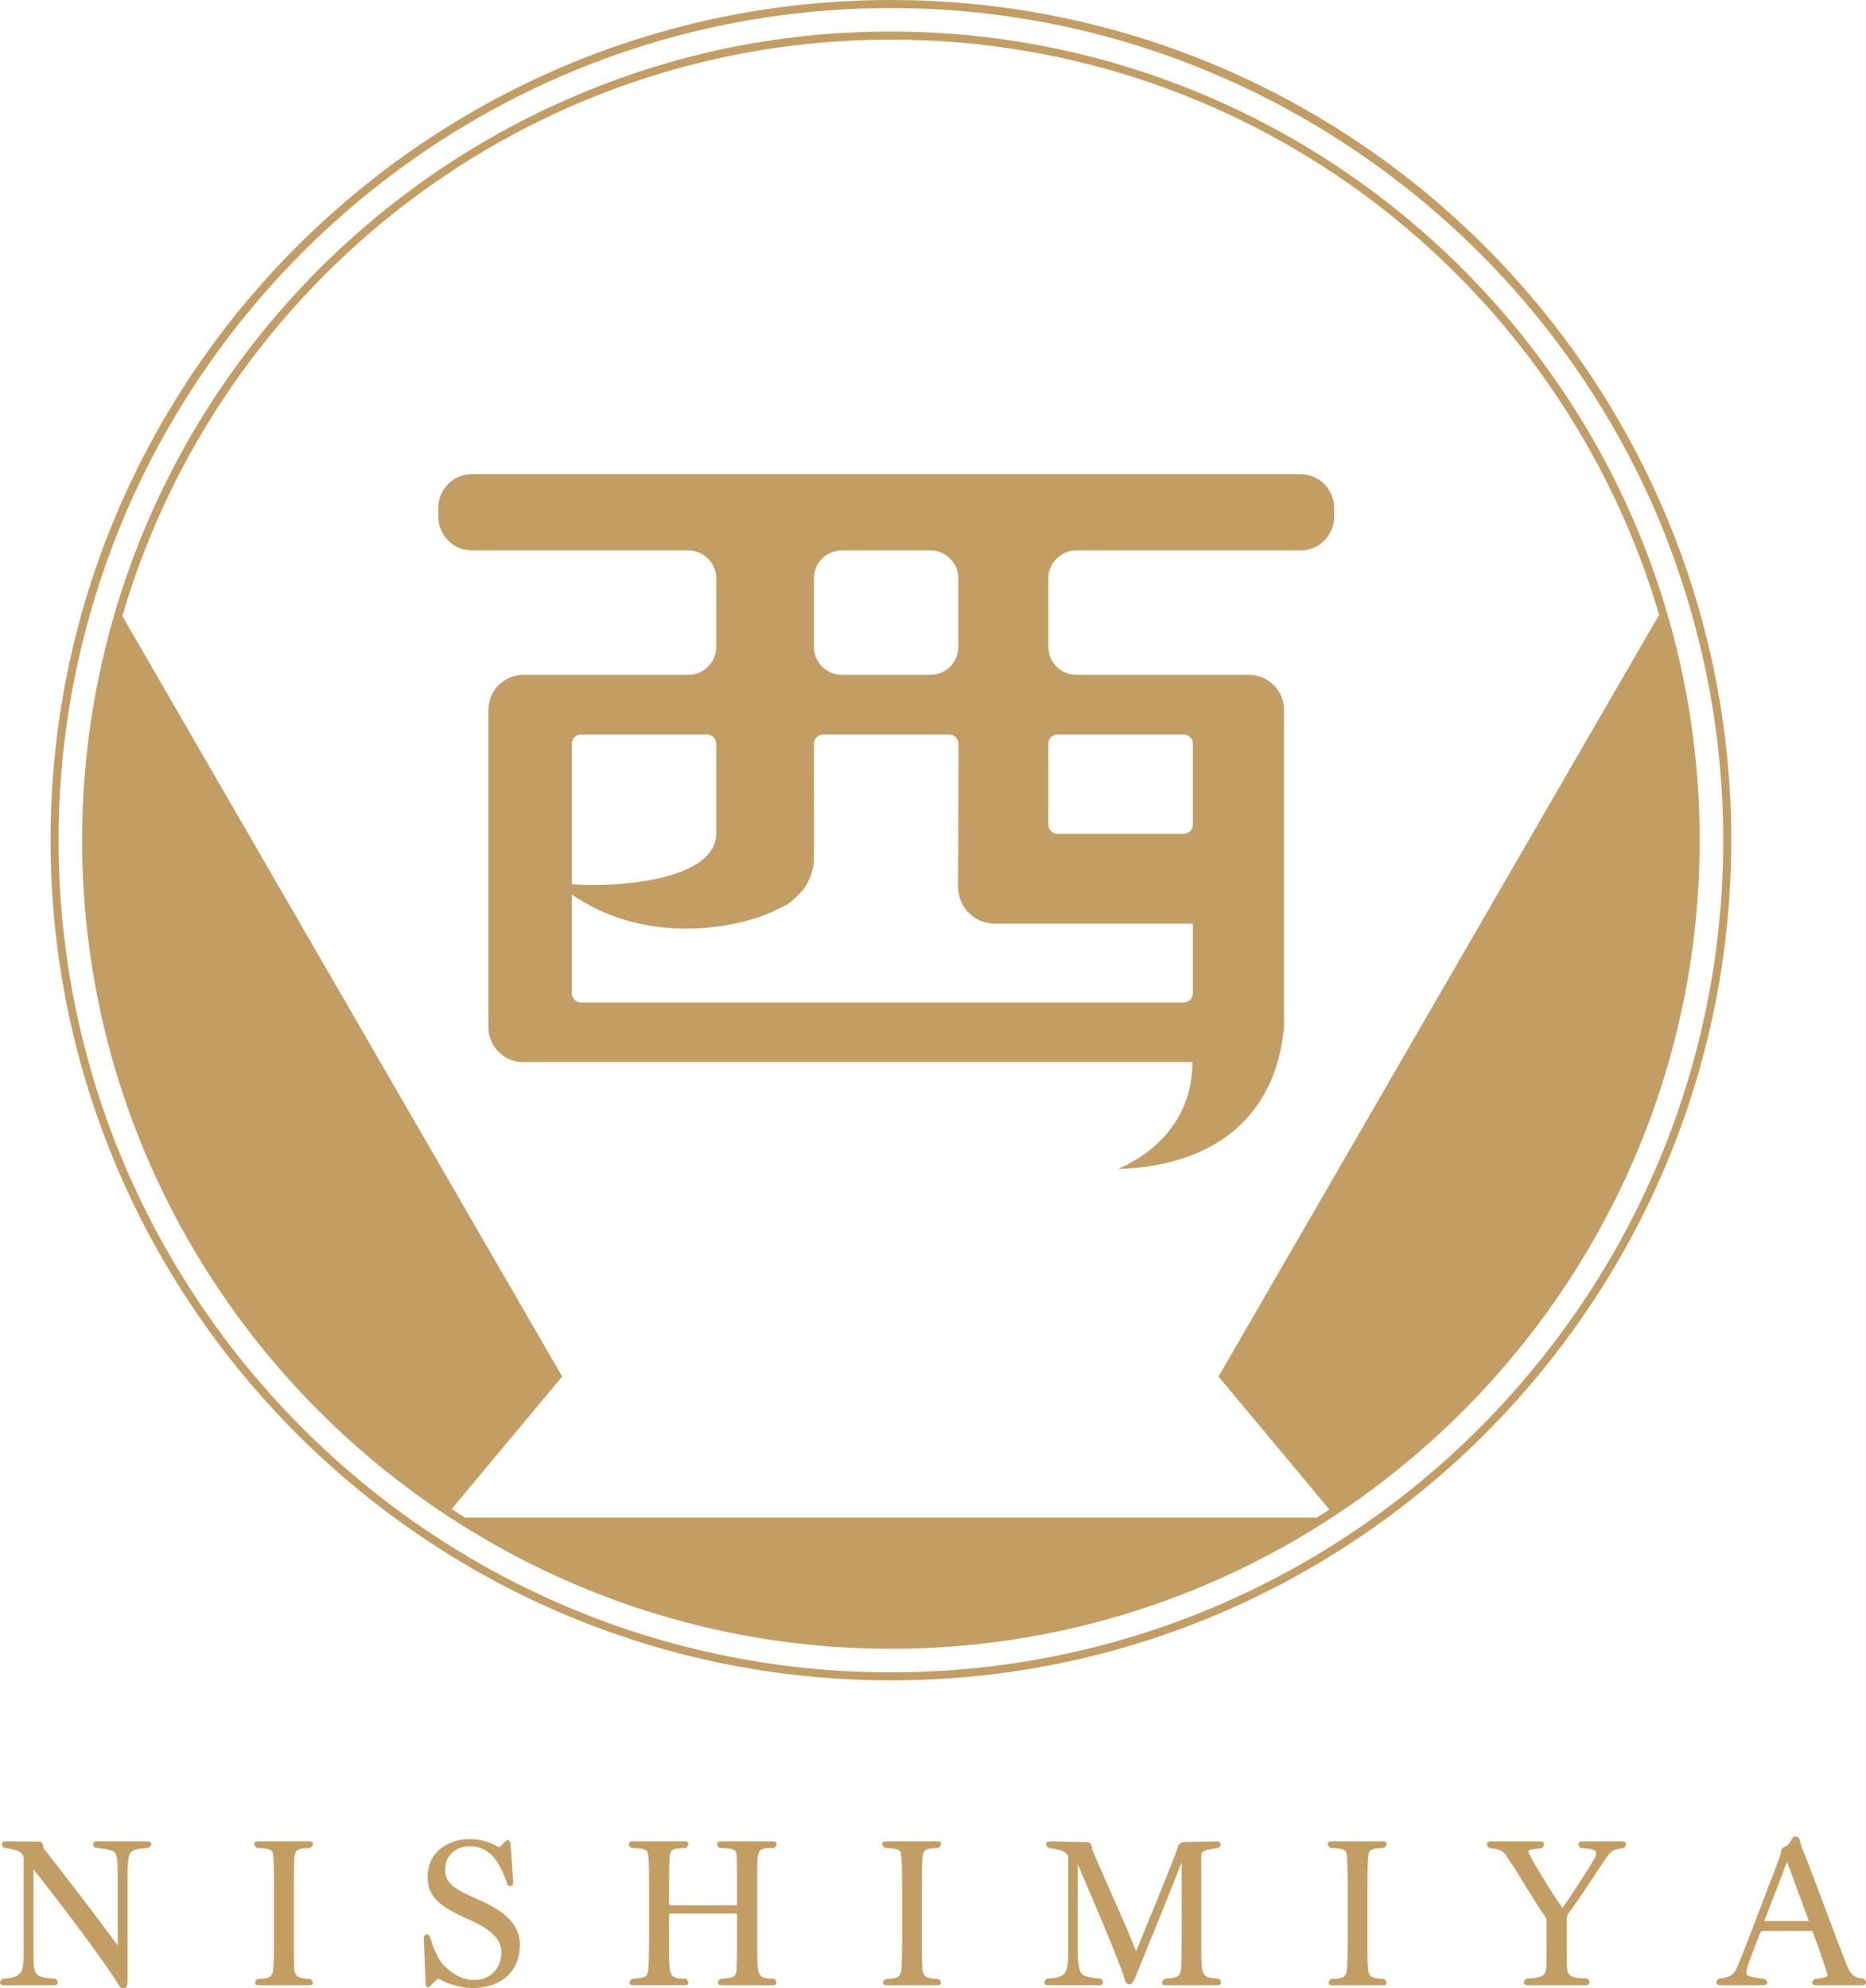
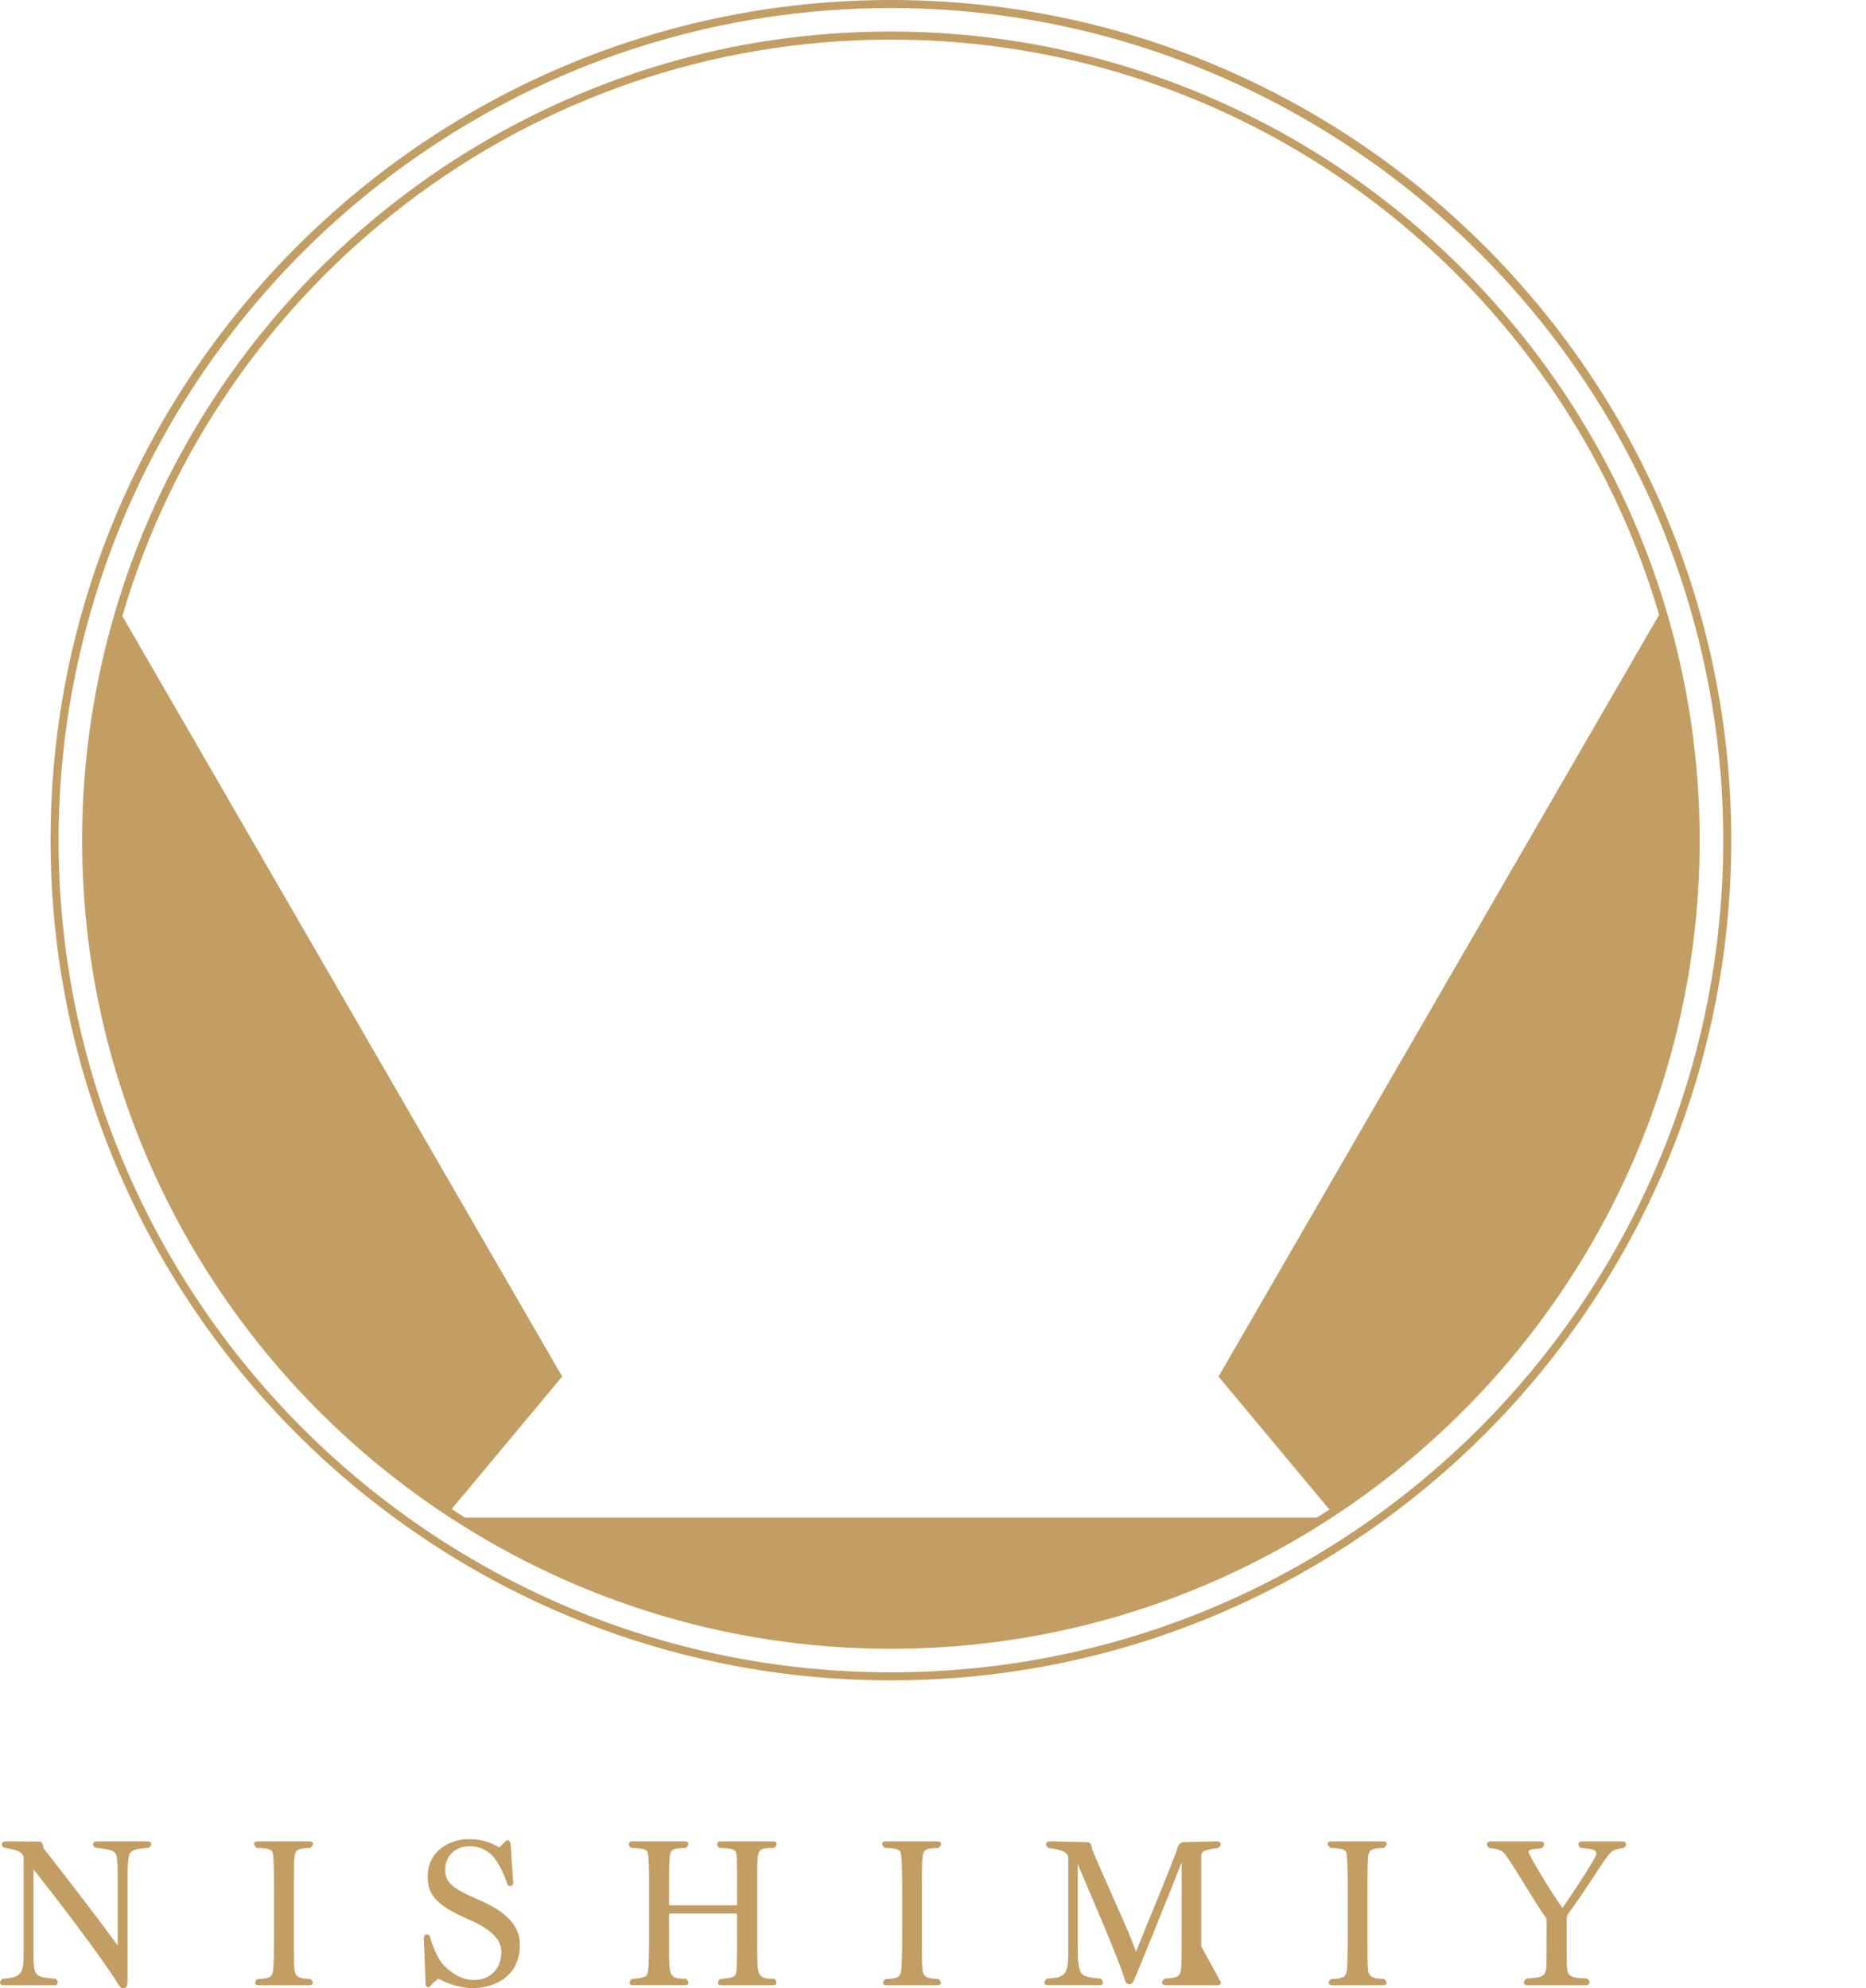
<svg xmlns="http://www.w3.org/2000/svg" id="_レイヤー_2" data-name="レイヤー 2" viewBox="0 0 1707.01 1819.24">
  <defs>
    <style>
      .cls-1 {
        fill: #c39e64;
        stroke-width: 0px;
      }
    </style>
  </defs>
  <g id="_レイヤー_1-2" data-name="レイヤー 1">
    <g>
      <path class="cls-1" d="M119.11,1695.33c-1.48,2.22-2.41,9.97-2.41,18.09v97.51c0,6.09-.92,8.31-3.51,8.31-2.77,0-3.88-1.66-6.47-5.91-11.08-18.28-50.6-70.91-76.08-102.86v75.71c0,22.16.92,22.9,20.31,24.38,1.29,1.11,1.85,2.4,1.85,3.51,0,1.29-.92,2.4-3.32,2.4H3.51c-2.22,0-3.51-.92-3.51-2.4,0-.92.73-2.21,2.21-3.51,17.18-1.11,19.39-4.62,19.39-22.53v-88.08c0-3.32-2.77-7.39-17.72-9.24-1.11-.55-2.22-2.03-2.22-3.32s1.11-2.58,4.07-2.58l29.91.18c2.4,0,3.32,1.67,3.88,4.25.19.74.19,1.67.74,2.4,19.2,24.56,49.48,63.71,67.4,88.45v-64.63c0-12.01-.55-16.99-2.03-19.58-1.29-2.21-5.54-4.06-18.28-5.17-1.48-.92-2.21-2.03-2.21-3.13,0-1.48,1.29-2.77,3.69-2.77h45.99c2.4,0,3.51,1.11,3.51,2.4,0,1.11-.73,2.4-2.22,3.51-8.31.74-14.4,1.11-16.98,4.62Z" />
      <path class="cls-1" d="M286.17,1814.26c0,1.29-1.11,2.21-3.32,2.21h-45.98c-2.59,0-3.51-.92-3.51-2.21,0-1.11.73-2.59,2.21-3.51,11.45-.18,12.93-2.21,14.04-6.46.92-3.88,1.11-18.28,1.11-36.2v-40.26c0-17.91-.37-27.7-1.11-31.95-.55-2.4-1.67-4.98-14.59-4.98-1.66-1.29-2.58-2.59-2.58-3.69,0-1.48,1.11-2.4,3.51-2.4h46.9c2.4,0,3.51.92,3.51,2.22,0,1.11-.92,2.58-2.59,3.88-11.63,0-13.29,2.21-14.04,6.09-.55,2.58-.92,7.93-.92,30.84v52.63c0,14.41.19,21.98,1.11,24.56,1.29,3.69,3.51,5.35,14.04,5.72,1.48,1.11,2.21,2.4,2.21,3.51Z" />
      <path class="cls-1" d="M475.6,1779.54c0,27.33-21.06,39.52-43.4,39.52-7.39,0-19.21-2.03-31.39-8.68-1.67,1.48-4.44,3.69-6.28,5.91-1.11,1.29-2.03,2.03-2.95,2.03s-1.66-.73-2.22-2.4l-1.66-42.28v-.19c0-2.4,1.48-3.51,2.77-3.51s2.58.92,2.95,2.22c2.4,9.42,7.57,20.68,11.64,25.11,12.92,13.85,24.56,14.4,28.44,14.4,15.69,0,25.11-11.08,25.11-25.48,0-11.63-8.87-20.87-31.03-30.47-27.51-12.01-36.38-21.61-36.38-38.6,0-23.64,20.31-34.34,37.86-34.34,11.27,0,20.5,3.13,27.52,7.57,1.66-1.11,3.32-3.14,4.06-3.88,1.67-1.85,2.95-2.76,3.88-2.76,1.11,0,1.85,1.11,2.59,3.32l2.4,36.56c-.55,1.11-1.29,2.22-2.59,2.22-.73,0-1.66-.19-2.58-1.11-2.4-8.68-9.42-22.52-14.22-27.14-3.88-3.51-9.97-8.31-20.68-8.31s-22.16,7.02-22.16,21.43c0,11.26,5.36,16.62,29.55,27.14,21.42,9.23,38.78,20.87,38.78,41.73Z" />
      <path class="cls-1" d="M710.26,1814.26c0,1.29-.92,2.21-3.13,2.21h-47.09c-2.4,0-3.32-.92-3.32-2.21,0-1.11.92-2.59,2.22-3.51,12.55-1.11,13.67-2.03,14.59-6.28.73-3.88.73-17.54.73-35.83v-16.44c0-.36-.36-1.29-.73-1.29h-60.39c-.37,0-1.11.92-1.11,1.29v29.18c0,26.96,0,29.18,15.5,29.18,1.48,1.11,2.22,2.58,2.22,3.69,0,1.29-.92,2.21-3.32,2.21h-47.08c-2.41,0-3.51-.92-3.51-2.21,0-1.11.92-2.59,2.22-3.51,12.55-1.11,13.48-2.03,14.59-6.28.92-3.88,1.11-17.54,1.11-35.46v-41.37c0-17.9-.18-27.69-1.11-31.94-.56-2.4-2.04-4.8-15.14-4.8-1.48-.74-2.22-2.22-2.22-3.51s.92-2.58,3.32-2.58h47.83c2.22,0,3.32,1.11,3.32,2.4,0,1.11-.92,2.58-2.4,3.69-11.82,0-13.67,2.03-14.4,5.91-.74,4.07-.92,12.19-.92,31.03v14.4c0,.19.73,1.11,1.11,1.11h60.39c.18,0,.73-.92.73-1.11v-14.4c0-27.15-.18-29.91-.73-32.13-.55-2.4-2.04-4.8-15.14-4.8-1.48-.74-2.4-2.22-2.4-3.51,0-1.48,1.11-2.58,3.32-2.58h47.83c2.22,0,3.32,1.11,3.32,2.4s-.92,2.77-2.4,3.69c-14.22,0-14.77,1.11-15.33,15.88v74.61c0,26.96,0,29.18,15.51,29.18,1.11.92,2.03,2.4,2.03,3.69Z" />
      <path class="cls-1" d="M860.7,1814.26c0,1.29-1.11,2.21-3.32,2.21h-45.98c-2.59,0-3.51-.92-3.51-2.21,0-1.11.73-2.59,2.21-3.51,11.45-.18,12.93-2.21,14.04-6.46.92-3.88,1.11-18.28,1.11-36.2v-40.26c0-17.91-.37-27.7-1.11-31.95-.55-2.4-1.67-4.98-14.59-4.98-1.66-1.29-2.58-2.59-2.58-3.69,0-1.48,1.11-2.4,3.51-2.4h46.9c2.4,0,3.51.92,3.51,2.22,0,1.11-.92,2.58-2.59,3.88-11.63,0-13.29,2.21-14.04,6.09-.55,2.58-.92,7.93-.92,30.84v52.63c0,14.41.19,21.98,1.11,24.56,1.29,3.69,3.51,5.35,14.04,5.72,1.48,1.11,2.21,2.4,2.21,3.51Z" />
-       <path class="cls-1" d="M1116.97,1813.89c0,1.48-1.29,2.58-3.69,2.58h-46.53c-2.59,0-3.69-1.11-3.69-2.4,0-1.11.92-2.58,2.59-3.69,10.7-.36,13.48-2.21,14.4-6.46.92-3.88.92-17.54.92-35.83v-64.08c-10.52,27.15-29.36,72.95-42.1,104.53-2.22,5.35-3.14,7.01-6.09,7.01s-3.69-3.69-4.62-6.65c-3.88-13.48-28.07-70.17-42.28-103.23v80.15c0,12,1.66,16.43,2.95,19.2,1.11,2.22,4.43,4.44,17.91,5.35,1.48,1.11,2.22,2.59,2.22,3.69,0,1.29-1.11,2.4-3.51,2.4h-46.53c-2.4,0-3.51-.92-3.51-2.4,0-1.11.74-2.4,2.22-3.69,16.25-.73,19.58-3.51,19.58-22.71v-87.9c0-3.32-2.59-7.01-17.73-8.86-1.29-.55-2.58-2.04-2.58-3.51,0-1.29,1.11-2.58,4.06-2.58h.37l33.06.73c2.77,0,4.43,2.04,4.8,7.02,14.04,33.06,31.95,71.1,40.07,93.07,12.55-31.39,26.77-64.64,36.93-91.78,1.29-4.99,2.58-8.12,6.83-8.31l29.73-.73h.37c2.4,0,3.51,1.29,3.51,2.58s-.92,2.77-2.58,3.51c-14.77,1.66-15.14,4.62-15.14,6.46v83.65c0,28.26.55,28.26,15.51,29.36,1.66.92,2.58,2.41,2.58,3.51Z" />
+       <path class="cls-1" d="M1116.97,1813.89c0,1.48-1.29,2.58-3.69,2.58h-46.53c-2.59,0-3.69-1.11-3.69-2.4,0-1.11.92-2.58,2.59-3.69,10.7-.36,13.48-2.21,14.4-6.46.92-3.88.92-17.54.92-35.83v-64.08c-10.52,27.15-29.36,72.95-42.1,104.53-2.22,5.35-3.14,7.01-6.09,7.01s-3.69-3.69-4.62-6.65c-3.88-13.48-28.07-70.17-42.28-103.23v80.15c0,12,1.66,16.43,2.95,19.2,1.11,2.22,4.43,4.44,17.91,5.35,1.48,1.11,2.22,2.59,2.22,3.69,0,1.29-1.11,2.4-3.51,2.4h-46.53c-2.4,0-3.51-.92-3.51-2.4,0-1.11.74-2.4,2.22-3.69,16.25-.73,19.58-3.51,19.58-22.71v-87.9c0-3.32-2.59-7.01-17.73-8.86-1.29-.55-2.58-2.04-2.58-3.51,0-1.29,1.11-2.58,4.06-2.58h.37l33.06.73c2.77,0,4.43,2.04,4.8,7.02,14.04,33.06,31.95,71.1,40.07,93.07,12.55-31.39,26.77-64.64,36.93-91.78,1.29-4.99,2.58-8.12,6.83-8.31l29.73-.73h.37c2.4,0,3.51,1.29,3.51,2.58s-.92,2.77-2.58,3.51c-14.77,1.66-15.14,4.62-15.14,6.46v83.65Z" />
      <path class="cls-1" d="M1268.33,1814.26c0,1.29-1.11,2.21-3.32,2.21h-45.98c-2.59,0-3.51-.92-3.51-2.21,0-1.11.74-2.59,2.22-3.51,11.45-.18,12.93-2.21,14.04-6.46.92-3.88,1.11-18.28,1.11-36.2v-40.26c0-17.91-.37-27.7-1.11-31.95-.55-2.4-1.67-4.98-14.59-4.98-1.67-1.29-2.58-2.59-2.58-3.69,0-1.48,1.11-2.4,3.51-2.4h46.9c2.4,0,3.51.92,3.51,2.22,0,1.11-.92,2.58-2.59,3.88-11.63,0-13.29,2.21-14.04,6.09-.55,2.58-.92,7.93-.92,30.84v52.63c0,14.41.18,21.98,1.11,24.56,1.29,3.69,3.51,5.35,14.04,5.72,1.48,1.11,2.21,2.4,2.21,3.51Z" />
      <path class="cls-1" d="M1469.95,1699.21c-7.21,9.79-21.98,33.98-34.72,50.97-1.48,1.48-2.03,3.32-2.03,6.84v19.94c0,16.8,0,24.74.92,27.33,1.29,3.51,3.88,5.91,17.36,5.91,1.66.74,2.58,2.22,2.58,3.51,0,1.48-1.11,2.76-3.69,2.76h-52.82c-2.4,0-3.51-1.11-3.51-2.4,0-1.11.74-2.58,2.4-3.69,16.62-1.11,18.28-2.21,18.28-15.32l.18-32.5c0-3.51-.18-6.09-.37-7.38-12.18-17.18-25.29-41-36.19-56.51-3.69-5.35-5.72-6.65-15.88-7.75-1.29-.92-2.21-2.22-2.21-3.51s1.11-2.58,3.51-2.58h45.25c2.4,0,3.51,1.11,3.51,2.58,0,1.11-.73,2.59-2.22,3.69-11.63,1.11-12,1.67-12,3.69s20.87,37.11,31.03,50.97c5.17-7.02,31.02-45.99,31.02-49.31,0-3.69-2.58-4.8-14.22-5.53-1.48-.92-2.21-2.22-2.21-3.51s1.11-2.58,3.51-2.58h36.56c2.4,0,3.51,1.11,3.51,2.58,0,1.29-.74,2.59-2.22,3.51-9.42,1.11-11.27,2.77-15.32,8.31Z" />
-       <path class="cls-1" d="M1707.01,1814.07c0,1.29-1.29,2.4-3.51,2.4h-42.28c-2.4,0-3.51-.92-3.51-2.21,0-1.11.92-2.4,2.59-3.69,11.08-.55,11.63-2.77,11.63-3.32-.92-3.14-6.09-19.94-14.03-40.45h-44.51c-1.11,0-2.76.19-3.51,2.4-6.47,17.73-12.19,29.73-12.37,36.57,0,1.85,2.95,3.32,16.62,4.8,1.67,1.29,2.59,2.58,2.59,3.51,0,1.48-1.48,2.4-3.88,2.4h-38.96c-2.4,0-3.69-1.29-3.69-2.76,0-1.11.74-2.41,2.4-3.33,9.05-.73,12.92-3.32,15.51-8.31,4.62-9.05,22.53-57.62,40.26-103.6.19-1.29.74-2.4.74-3.69,0-3.32,2.21-4.62,3.88-5.17,1.85-.55,4.8-3.51,5.72-6.28.92-1.48,1.85-2.96,3.88-2.96,1.48,0,3.51.92,4.07,4.07.18,1.48.55,2.77,1.66,5.72,12.56,31.21,31.03,83.1,41.92,109.69,2.95,7.02,7.02,10.34,13.85,10.34h.55c1.67,1.29,2.41,2.77,2.41,3.88ZM1634.8,1703.46l-20.87,54.29h40.81l-19.94-54.29Z" />
    </g>
    <g>
      <path class="cls-1" d="M1523.01,554.1c-62.86-206.91-214.11-375.6-409.6-462.14-91.35-40.44-192.26-63.08-298.41-63.08s-203.54,21.8-293.62,60.91c-198.05,85.98-351.35,256.08-414.59,465.01-20.51,67.77-31.66,139.57-31.66,213.95,0,257.87,132.7,485.23,333.3,617.71,1.07.7,2.16,1.37,3.23,2.07,116.11,75.82,254.62,120.09,403.34,120.09s287.23-44.26,403.34-120.09c.85-.55,1.71-1.08,2.55-1.64,200.98-132.42,333.98-359.99,333.98-618.15,0-74.63-11.21-146.68-31.86-214.65ZM989.6,1388.54H425.27c-4.05-2.56-8.09-5.12-12.09-7.76l101.1-121.26L111.91,563.67C200.85,259.3,482.28,36.24,815,36.24s613.57,222.58,702.81,526.47l-4.95,8.21-398.17,688.6,101.46,121.7c-3.78,2.48-7.59,4.91-11.42,7.32h-215.13Z" />
      <path class="cls-1" d="M815,0C391.11,0,46.24,344.86,46.24,768.76s344.86,768.76,768.76,768.76,768.76-344.86,768.76-768.76S1238.89,0,815,0ZM815,1530.16c-419.84,0-761.4-341.56-761.4-761.4,0-82.78,13.46-162.44,38-237.11,7.35-22.35,15.65-44.27,24.96-65.66C233.87,196.39,502.72,7.36,815,7.36s585.35,191.87,701.23,464.77c7.98,18.79,15.04,38.05,21.52,57.57,24.95,75.24,38.66,155.56,38.66,239.06,0,419.84-341.56,761.4-761.4,761.4Z" />
-       <path class="cls-1" d="M1189.56,433.82H431.84c-17.08,0-30.93,13.85-30.93,30.93v7.98c0,17.08,13.85,30.93,30.93,30.93h197.79c14.14,0,25.6,11.46,25.6,25.6v62.61c0,14.14-11.46,25.6-25.6,25.6h-150.76c-17.71,0-32.11,14.41-32.11,32.11v290.19c0,17.71,14.41,32.11,32.11,32.11h611.92c0,75.39-71.14,97.92-67.53,97.78,78.25-2.93,116.08-36.88,134.36-70.61,3.53-6.5,6.34-12.99,8.56-19.25,4.39-12.41,6.53-23.88,7.54-32.72.55-2.36.92-4.79.92-7.31v-290.19c0-17.71-14.41-32.11-32.11-32.11h-157.9c-14.14,0-25.6-11.46-25.6-25.6v-62.61c0-14.14,11.46-25.6,25.6-25.6h204.95c17.08,0,30.93-13.85,30.93-30.93v-7.98c0-17.08-13.85-30.93-30.93-30.93ZM744.58,529.25c0-14.14,11.46-25.6,25.6-25.6h80.88c14.14,0,25.6,11.46,25.6,25.6v62.61c0,14.14-11.46,25.6-25.6,25.6h-80.88c-14.14,0-25.6-11.46-25.6-25.6v-62.61ZM523.03,692.22c0-.26.01-.51.02-.77v-10.86c0-4.45,3.41-8.09,7.76-8.47.01-.01.02-.03.03-.04h116.64s.02.03.03.04c4.33.4,7.72,4.04,7.72,8.47v9.99c.03.54.05,1.09.05,1.64v67.29s.05,2.32,0,3.69c-1.13,30.62-46.43,41.68-83.56,45.22-20.59,1.97-39.38,1.52-48.69.56v-116.77ZM1091.27,896.14v12.62c0,4.7-3.81,8.51-8.51,8.51h-551.2c-4.7,0-8.51-3.81-8.51-8.51v-12.14c0-.16-.02-.31-.02-.48v-77.74c15.62,10.85,32.1,18.4,48.69,23.35,28.91,8.63,58.12,9.42,83.56,6.16.15-.02.3-.04.45-.06,7.55-.98,14.75-2.32,21.51-3.91,8-1.88,15.38-4.11,21.96-6.54.48-.18,17.41-7.45,22.74-10.98.23-.16,10.29-8.52,13.76-13.6,4.93-7.21,7.97-15.64,8.87-24.48.17-1.69.02-85.13,0-95.14h0v-12.62c0-4.45,3.42-8.1,7.77-8.47.01-.01.02-.03.03-.04h116.63s.02.03.03.04c4.33.4,7.72,4.04,7.72,8.47v9.92c.03.57.05,1.13.05,1.71l-.4,119.59c0,1.37.24,2.68.4,4,.23,1.92.62,3.77,1.16,5.57,3.07,10.2,10.81,18.27,20.81,21.78,3.46,1.21,7.12,2,10.99,2h181.49v50.99ZM966.79,672.11s.02-.03.03-.04h116.64s.02.02.03.04c4.35.37,7.77,4.02,7.77,8.47v73.86c0,4.7-3.81,8.51-8.51,8.51h-115.23c-4.7,0-8.51-3.81-8.51-8.51v-73.86c0-4.45,3.42-8.1,7.77-8.47Z" />
    </g>
  </g>
</svg>